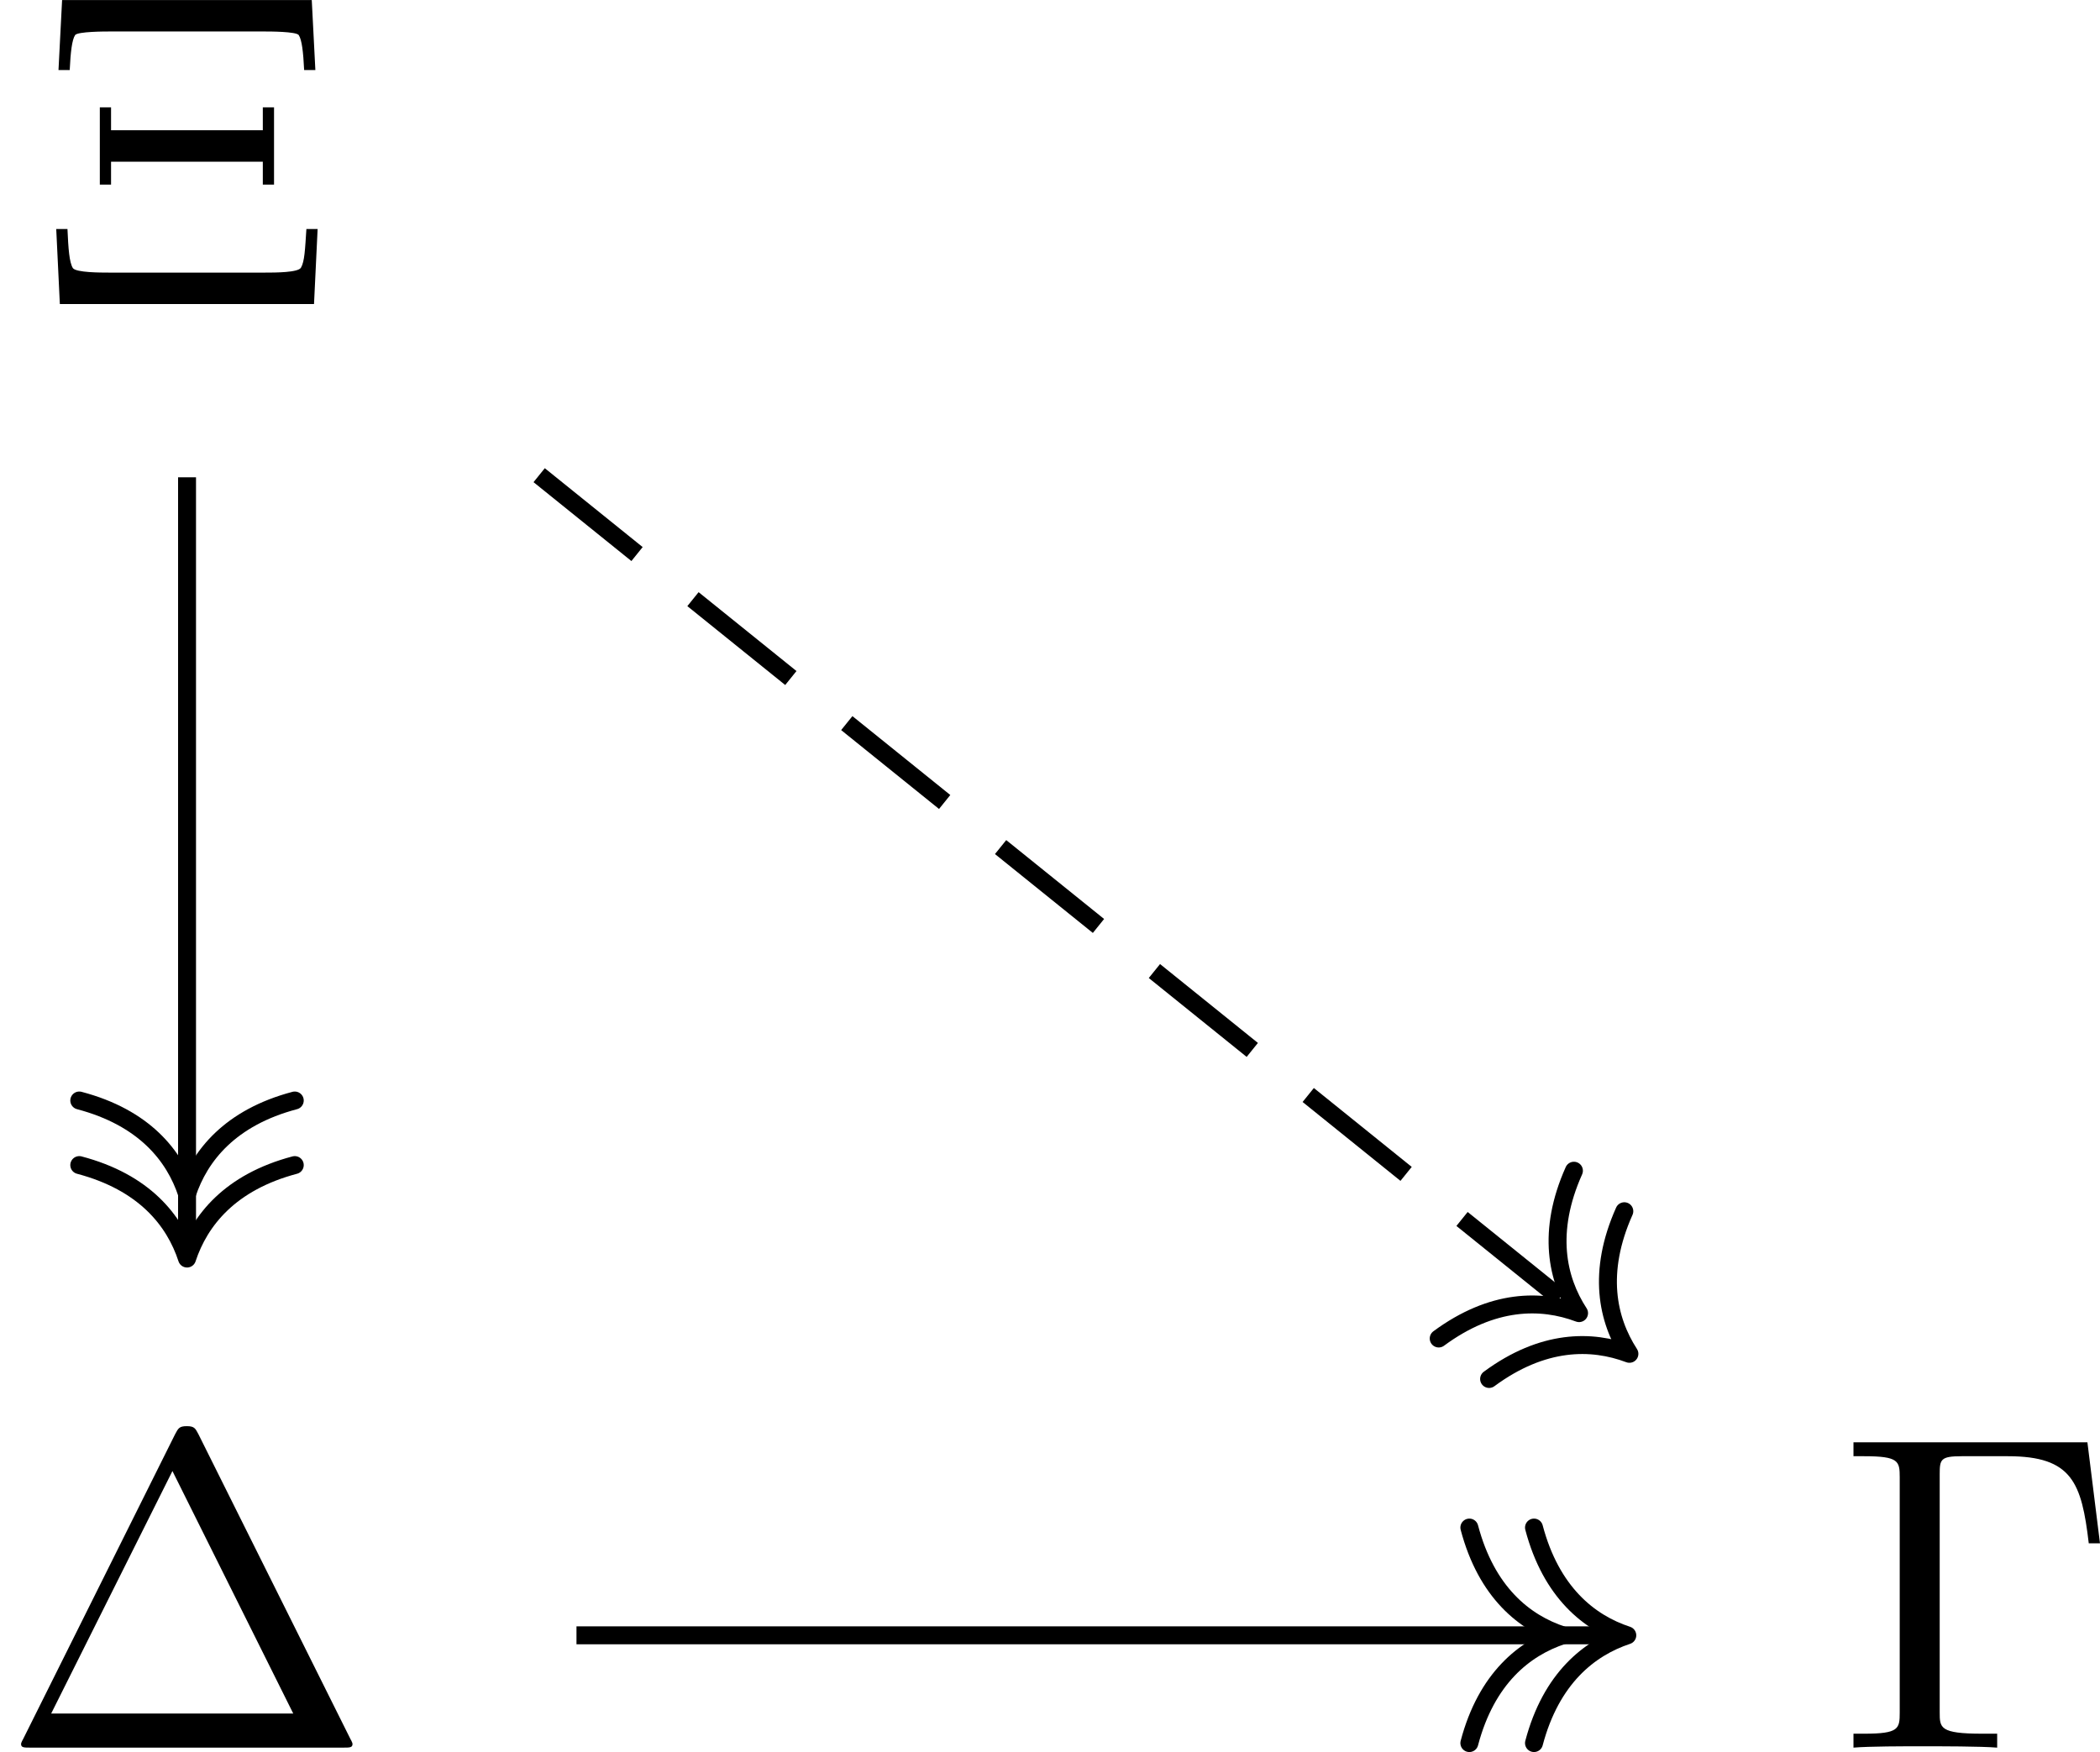
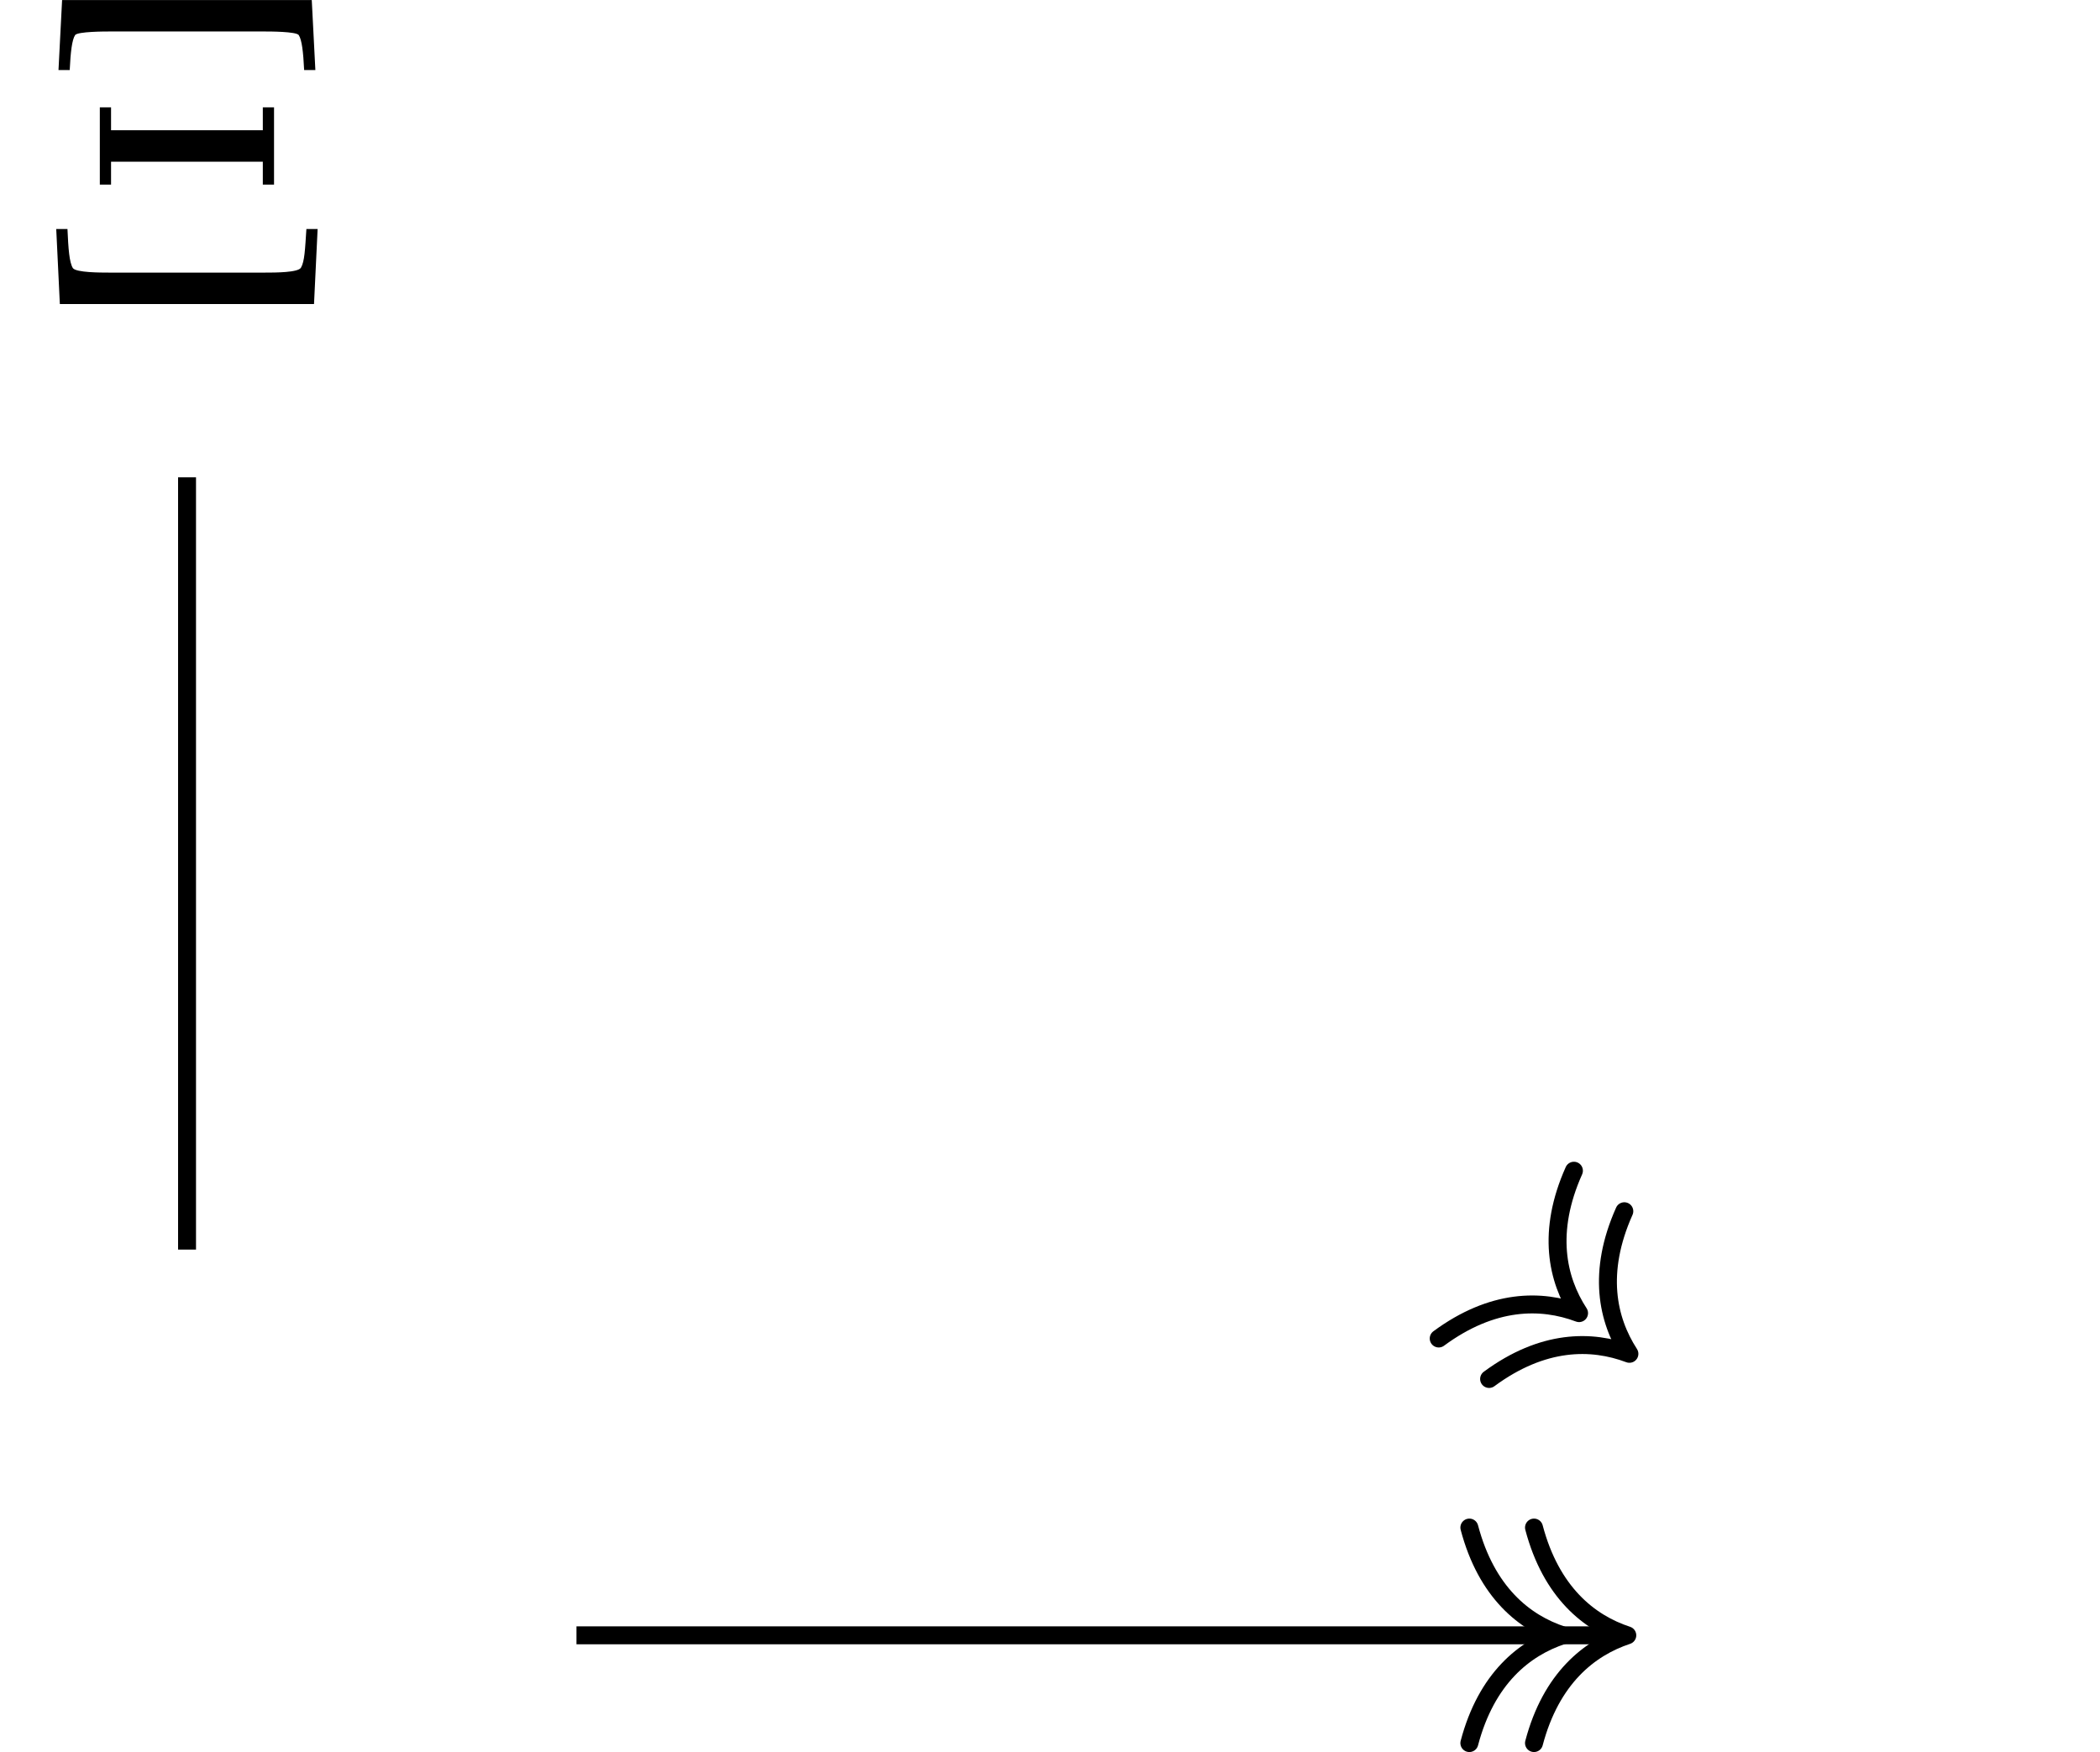
<svg xmlns="http://www.w3.org/2000/svg" xmlns:xlink="http://www.w3.org/1999/xlink" version="1.1" width="69.885pt" height="58.313pt" viewBox="1.85 84.767 69.885 58.313">
  <defs>
-     <path id="g14-0" d="M5.519-6.775H.329V-6.466H.568C1.335-6.466 1.355-6.356 1.355-5.998V-.777C1.355-.418 1.335-.309 .568-.309H.329V0C.677-.03 1.455-.03 1.843-.03C2.252-.03 3.158-.03 3.517 0V-.309H3.188C2.242-.309 2.242-.438 2.242-.787V-6.067C2.242-6.396 2.262-6.466 2.73-6.466H3.756C5.181-6.466 5.39-5.878 5.549-4.533H5.798L5.519-6.775Z" />
-     <path id="g14-1" d="M4.403-6.954C4.334-7.083 4.314-7.133 4.144-7.133S3.955-7.083 3.885-6.954L.518-.199C.468-.11 .468-.09 .468-.08C.468 0 .528 0 .687 0H7.601C7.761 0 7.821 0 7.821-.08C7.821-.09 7.821-.11 7.771-.199L4.403-6.954ZM3.826-6.137L6.506-.757H1.136L3.826-6.137Z" />
    <path id="g14-4" d="M6.087-6.745H.548L.468-5.191H.717C.737-5.599 .767-5.858 .837-5.968C.897-6.047 1.504-6.047 1.594-6.047H5.041C5.151-6.047 5.738-6.047 5.798-5.968C5.868-5.858 5.898-5.599 5.918-5.191H6.167L6.087-6.745ZM.498 0H6.137L6.217-1.664H5.968C5.938-1.205 5.928-.946 5.848-.807C5.788-.697 5.27-.697 5.051-.697H1.584C1.405-.697 .857-.697 .787-.797C.707-.927 .687-1.225 .667-1.664H.418L.498 0ZM5.25-4.364H5.001V-3.856H1.634V-4.364H1.385V-2.65H1.634V-3.158H5.001V-2.65H5.25V-4.364Z" />
  </defs>
  <g id="page1" transform="matrix(1.5 0 0 1.5 0 0)">
    <g transform="matrix(1 0 0 1 -31.12 19.421)">
      <use x="33.183" y="43.836" xlink:href="#g14-4" />
    </g>
    <g transform="matrix(1 0 0 1 -31.95 19.421)">
      <use x="33.183" y="75.868" xlink:href="#g14-1" />
    </g>
    <g transform="matrix(1 0 0 1 -30.912 19.421)">
      <use x="72.937" y="75.868" xlink:href="#g14-0" />
    </g>
    <path d="M5.383 67.102V84.238" stroke="#000" fill="none" stroke-width=".398" stroke-miterlimit="10" />
-     <path d="M7.773 80.93C6.34 81.309 5.664 82.152 5.383 83C5.105 82.152 4.43 81.309 2.992 80.93" stroke="#000" fill="none" stroke-width=".398" stroke-miterlimit="10" stroke-linecap="round" stroke-linejoin="round" />
-     <path d="M7.773 82.363C6.34 82.742 5.664 83.586 5.383 84.437C5.105 83.586 4.43 82.742 2.992 82.363" stroke="#000" fill="none" stroke-width=".398" stroke-miterlimit="10" stroke-linecap="round" stroke-linejoin="round" />
-     <path d="M13.195 67.055L37.227 86.426" stroke="#000" fill="none" stroke-width=".398" stroke-miterlimit="10" stroke-dasharray="2.789 1.594" />
    <path d="M36.152 82.488C35.547 83.84 35.777 84.898 36.266 85.648C35.426 85.332 34.344 85.332 33.152 86.211" stroke="#000" fill="none" stroke-width=".398" stroke-miterlimit="10" stroke-linecap="round" stroke-linejoin="round" />
    <path d="M37.27 83.387C36.664 84.742 36.895 85.797 37.383 86.551C36.543 86.234 35.461 86.23 34.27 87.109" stroke="#000" fill="none" stroke-width=".398" stroke-miterlimit="10" stroke-linecap="round" stroke-linejoin="round" />
    <path d="M14.023 92.797H37.137" stroke="#000" fill="none" stroke-width=".398" stroke-miterlimit="10" />
    <path d="M33.832 90.406C34.211 91.84 35.051 92.52 35.902 92.797C35.051 93.078 34.211 93.754 33.832 95.188" stroke="#000" fill="none" stroke-width=".398" stroke-miterlimit="10" stroke-linecap="round" stroke-linejoin="round" />
    <path d="M35.266 90.406C35.645 91.84 36.488 92.52 37.336 92.797C36.488 93.078 35.645 93.754 35.266 95.188" stroke="#000" fill="none" stroke-width=".398" stroke-miterlimit="10" stroke-linecap="round" stroke-linejoin="round" />
  </g>
</svg>